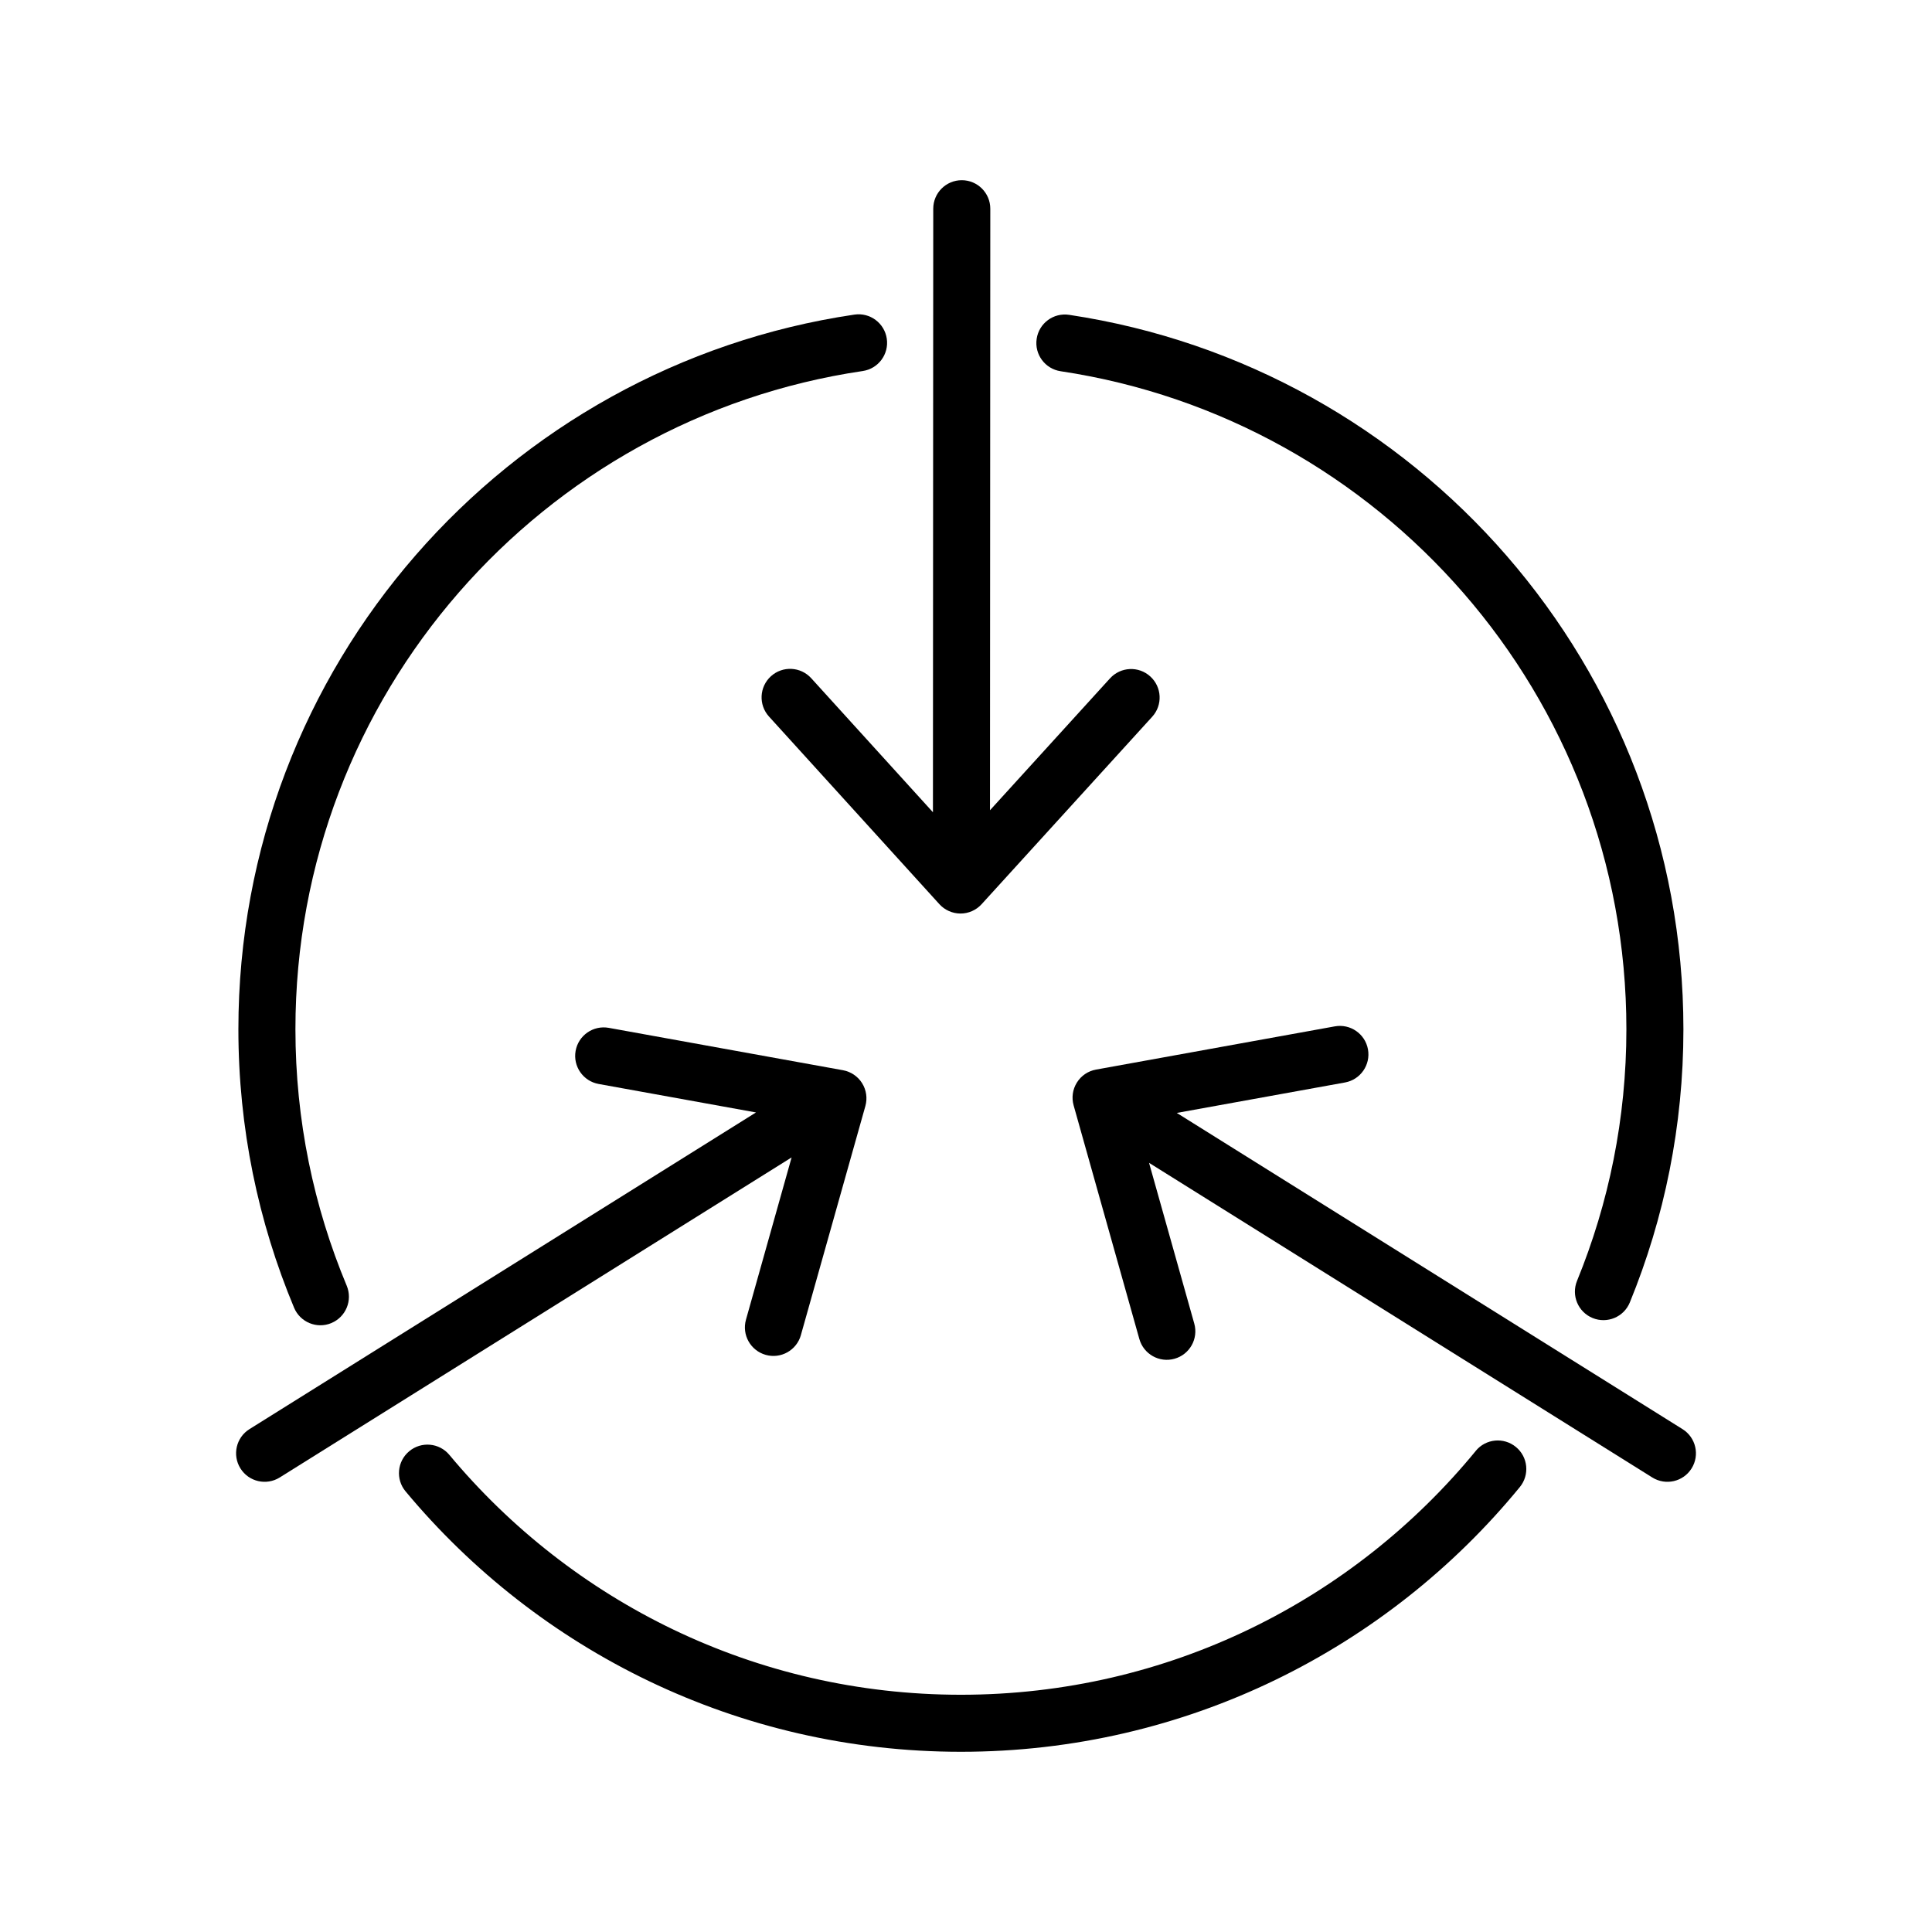
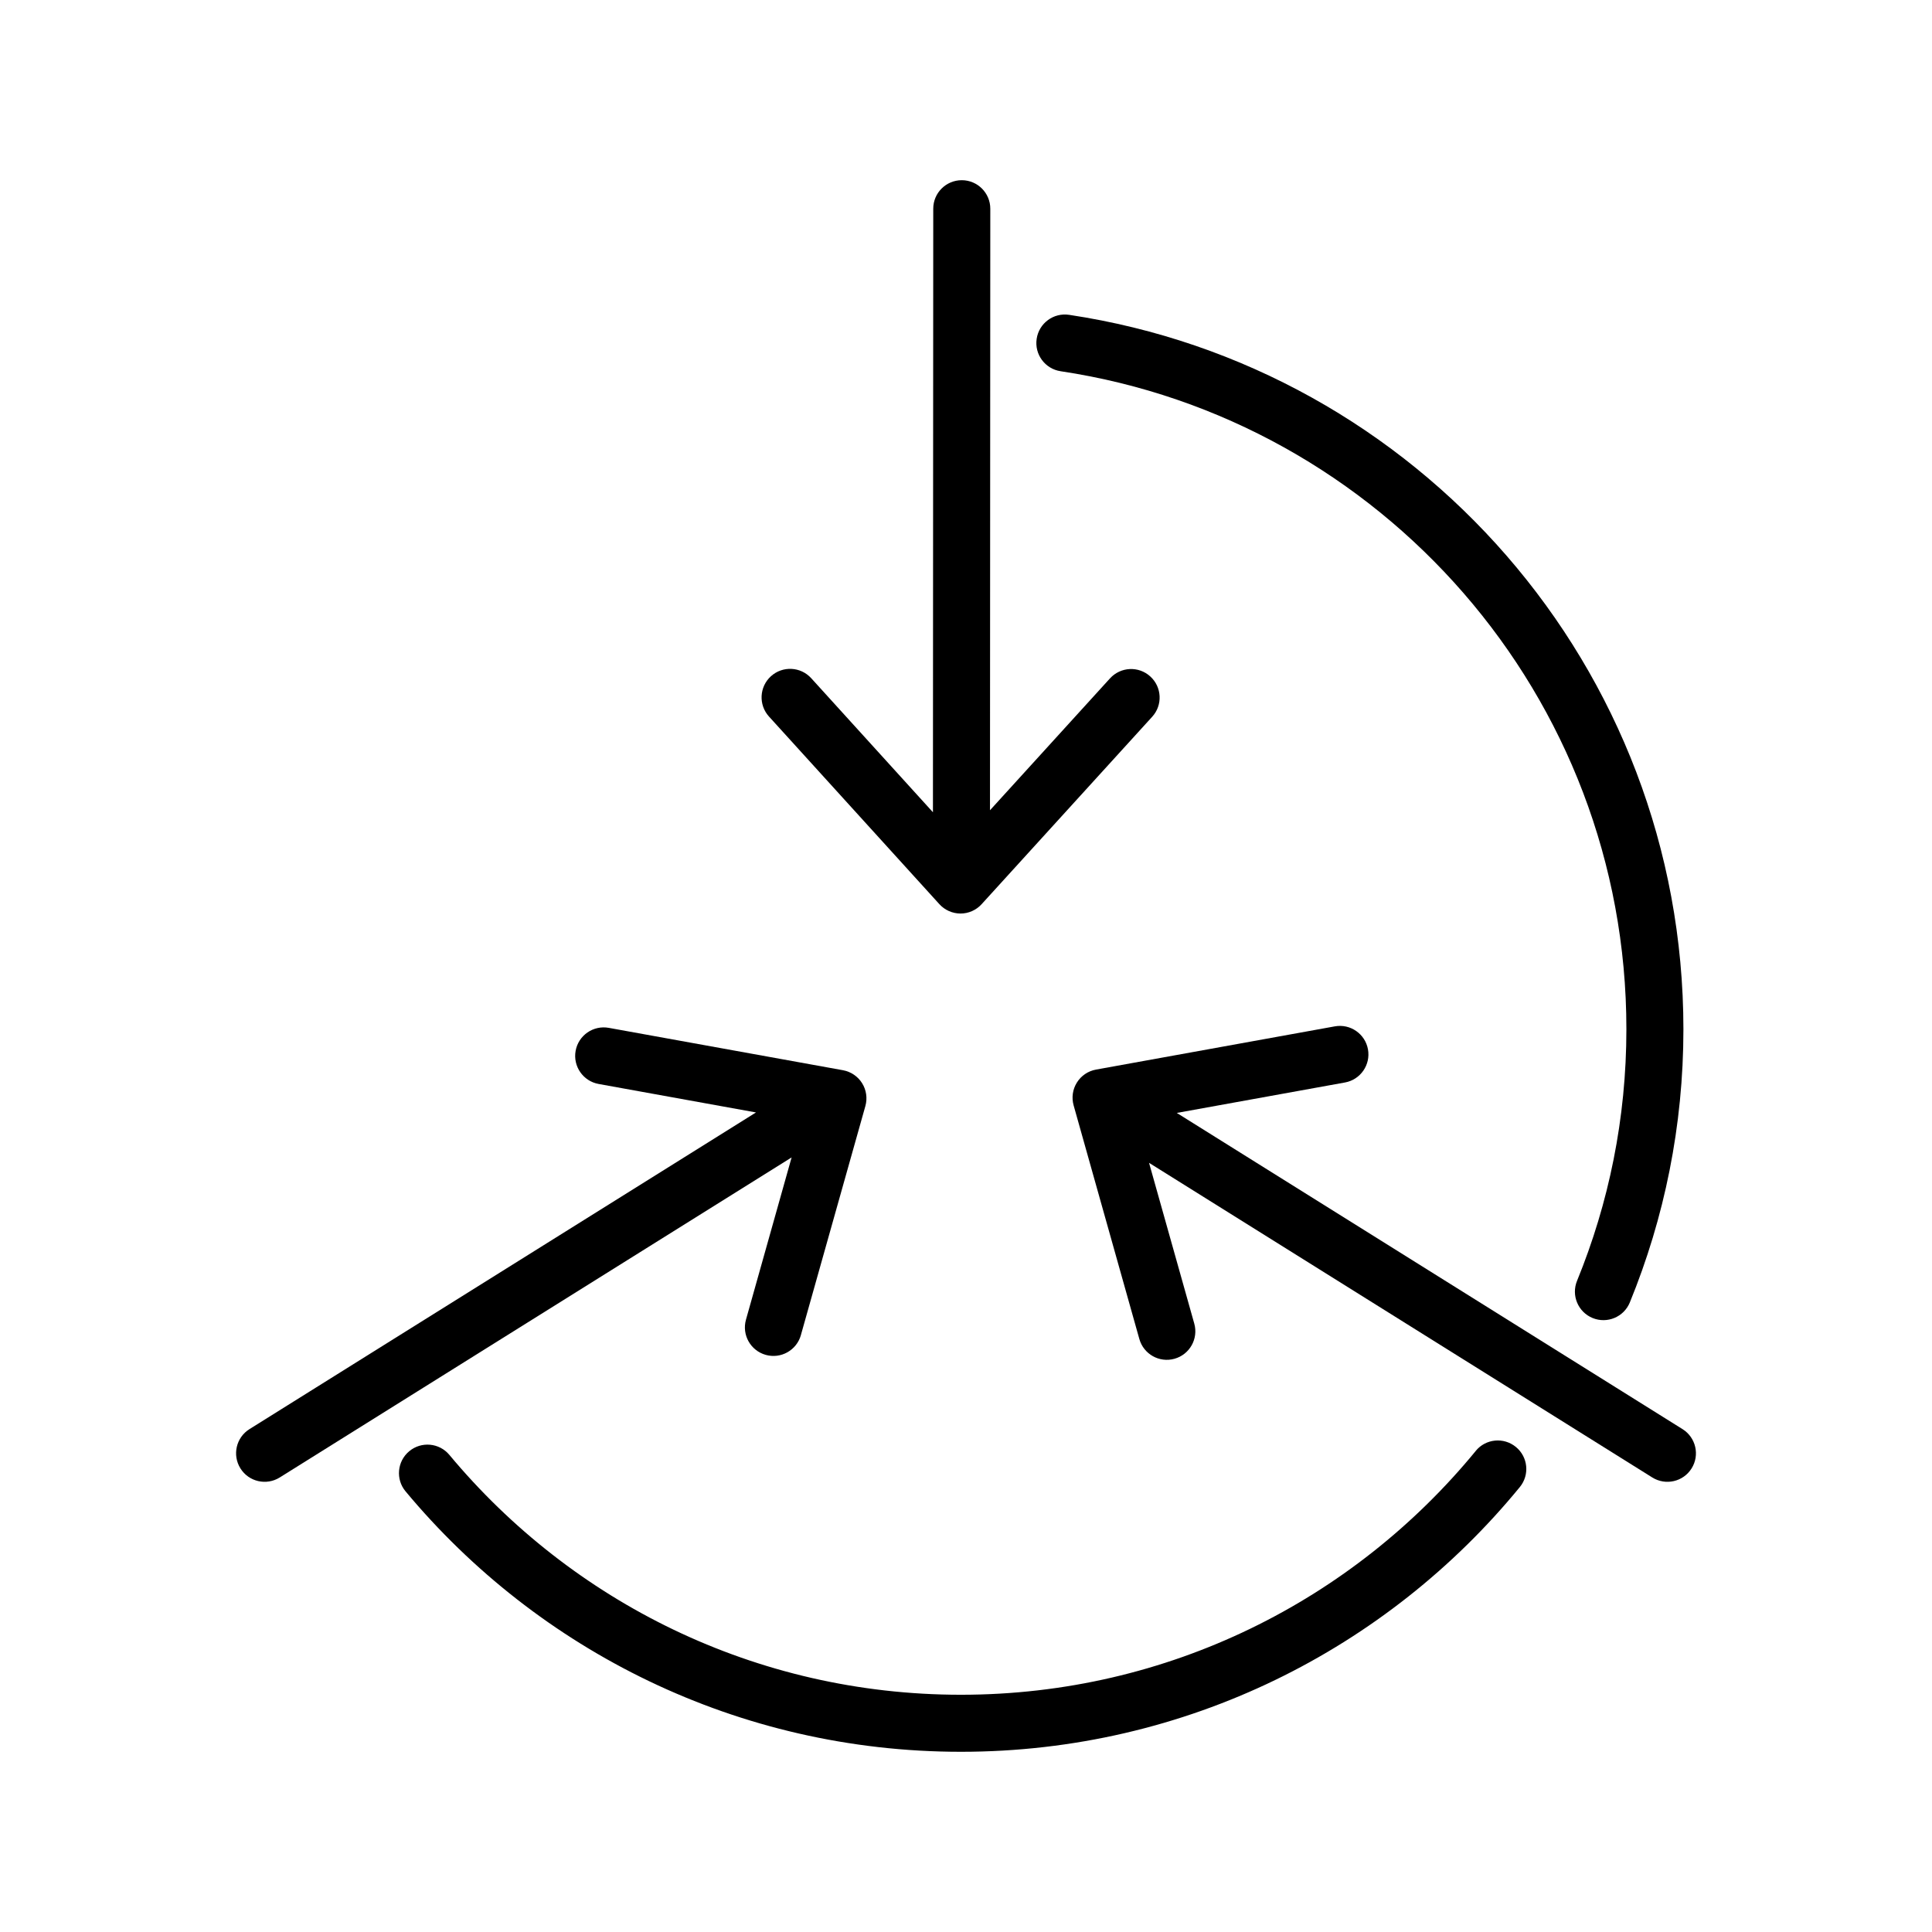
<svg xmlns="http://www.w3.org/2000/svg" fill="#000000" width="800px" height="800px" version="1.1" viewBox="144 144 512 512">
  <g>
    <path d="m341.69 493.73c-1.133 4.019 1.211 8.191 5.231 9.324 4.016 1.133 8.191-1.211 9.324-5.231h-0.004l17.094-60.715c0.57-2.051 0.262-4.246-0.871-6.055-1.129-1.805-2.969-3.047-5.062-3.43l-62.07-11.23c-4.109-0.742-8.039 1.984-8.785 6.09-0.742 4.102 1.988 8.039 6.09 8.781l41.711 7.547-134.23 83.922c-3.543 2.211-4.613 6.871-2.402 10.41 2.207 3.543 6.867 4.613 10.41 2.41l135.66-84.82z" />
    <path d="m589.88 522.73-134.02-83.793 44.578-8.07c4.102-0.742 6.828-4.676 6.086-8.781-0.742-4.106-4.676-6.832-8.781-6.09l-63.293 11.457c-2.102 0.379-3.93 1.617-5.062 3.43-1.133 1.805-1.445 4-0.867 6.051l17.418 61.918c1.133 4.019 5.305 6.363 9.32 5.231 4.027-1.129 6.367-5.305 5.234-9.324l-11.984-42.598 133.37 83.387c3.543 2.207 8.207 1.137 10.414-2.41 2.211-3.527 1.137-8.188-2.406-10.406z" />
    <path d="m358.98 323.73c-2.812-3.09-7.586-3.316-10.676-0.516-3.09 2.812-3.32 7.586-0.516 10.676l45.16 49.727c1.438 1.578 3.465 2.473 5.594 2.481 2.133 0 4.156-0.898 5.594-2.473l45.211-49.68c2.812-3.082 2.586-7.871-0.508-10.676-3.082-2.812-7.863-2.586-10.672 0.504h-0.004l-31.805 34.953 0.082-159.41c0-4.172-3.379-7.559-7.559-7.562-4.172 0-7.559 3.379-7.559 7.551l-0.082 159.95z" />
    <path d="m425.08 242.38c84.836 12.746 149.95 85.965 149.93 174.38 0 23.617-4.664 46.094-13.078 66.676-1.582 3.863 0.273 8.277 4.133 9.855 3.871 1.578 8.277-0.273 9.859-4.133v-0.004c9.133-22.332 14.199-46.777 14.199-72.391-0.02-96-70.629-175.48-162.8-189.33-4.125-0.621-7.977 2.223-8.594 6.352-0.625 4.129 2.223 7.973 6.348 8.594z" />
    <path d="m535.1 528.5c-32.375 39.469-81.43 64.625-136.45 64.629-54.516-0.004-103.18-24.711-135.56-63.566-2.672-3.211-7.441-3.641-10.645-0.969s-3.637 7.441-0.961 10.641c35.09 42.148 88.02 69.008 147.17 69.008 59.688 0 113.04-27.348 148.12-70.16 2.644-3.231 2.176-7.984-1.055-10.629-3.234-2.648-7.988-2.18-10.633 1.047z" />
-     <path d="m231.82 494.62c3.856-1.613 5.668-6.035 4.066-9.891-8.746-20.918-13.594-43.863-13.594-67.973-0.012-88.555 65.301-161.87 150.34-174.43 4.133-0.609 6.984-4.453 6.375-8.578-0.609-4.125-4.453-6.984-8.574-6.375h-0.008c-92.383 13.656-163.23 93.227-163.25 189.39 0 26.145 5.266 51.09 14.762 73.805 1.613 3.848 6.035 5.668 9.883 4.059z" />
  </g>
</svg>